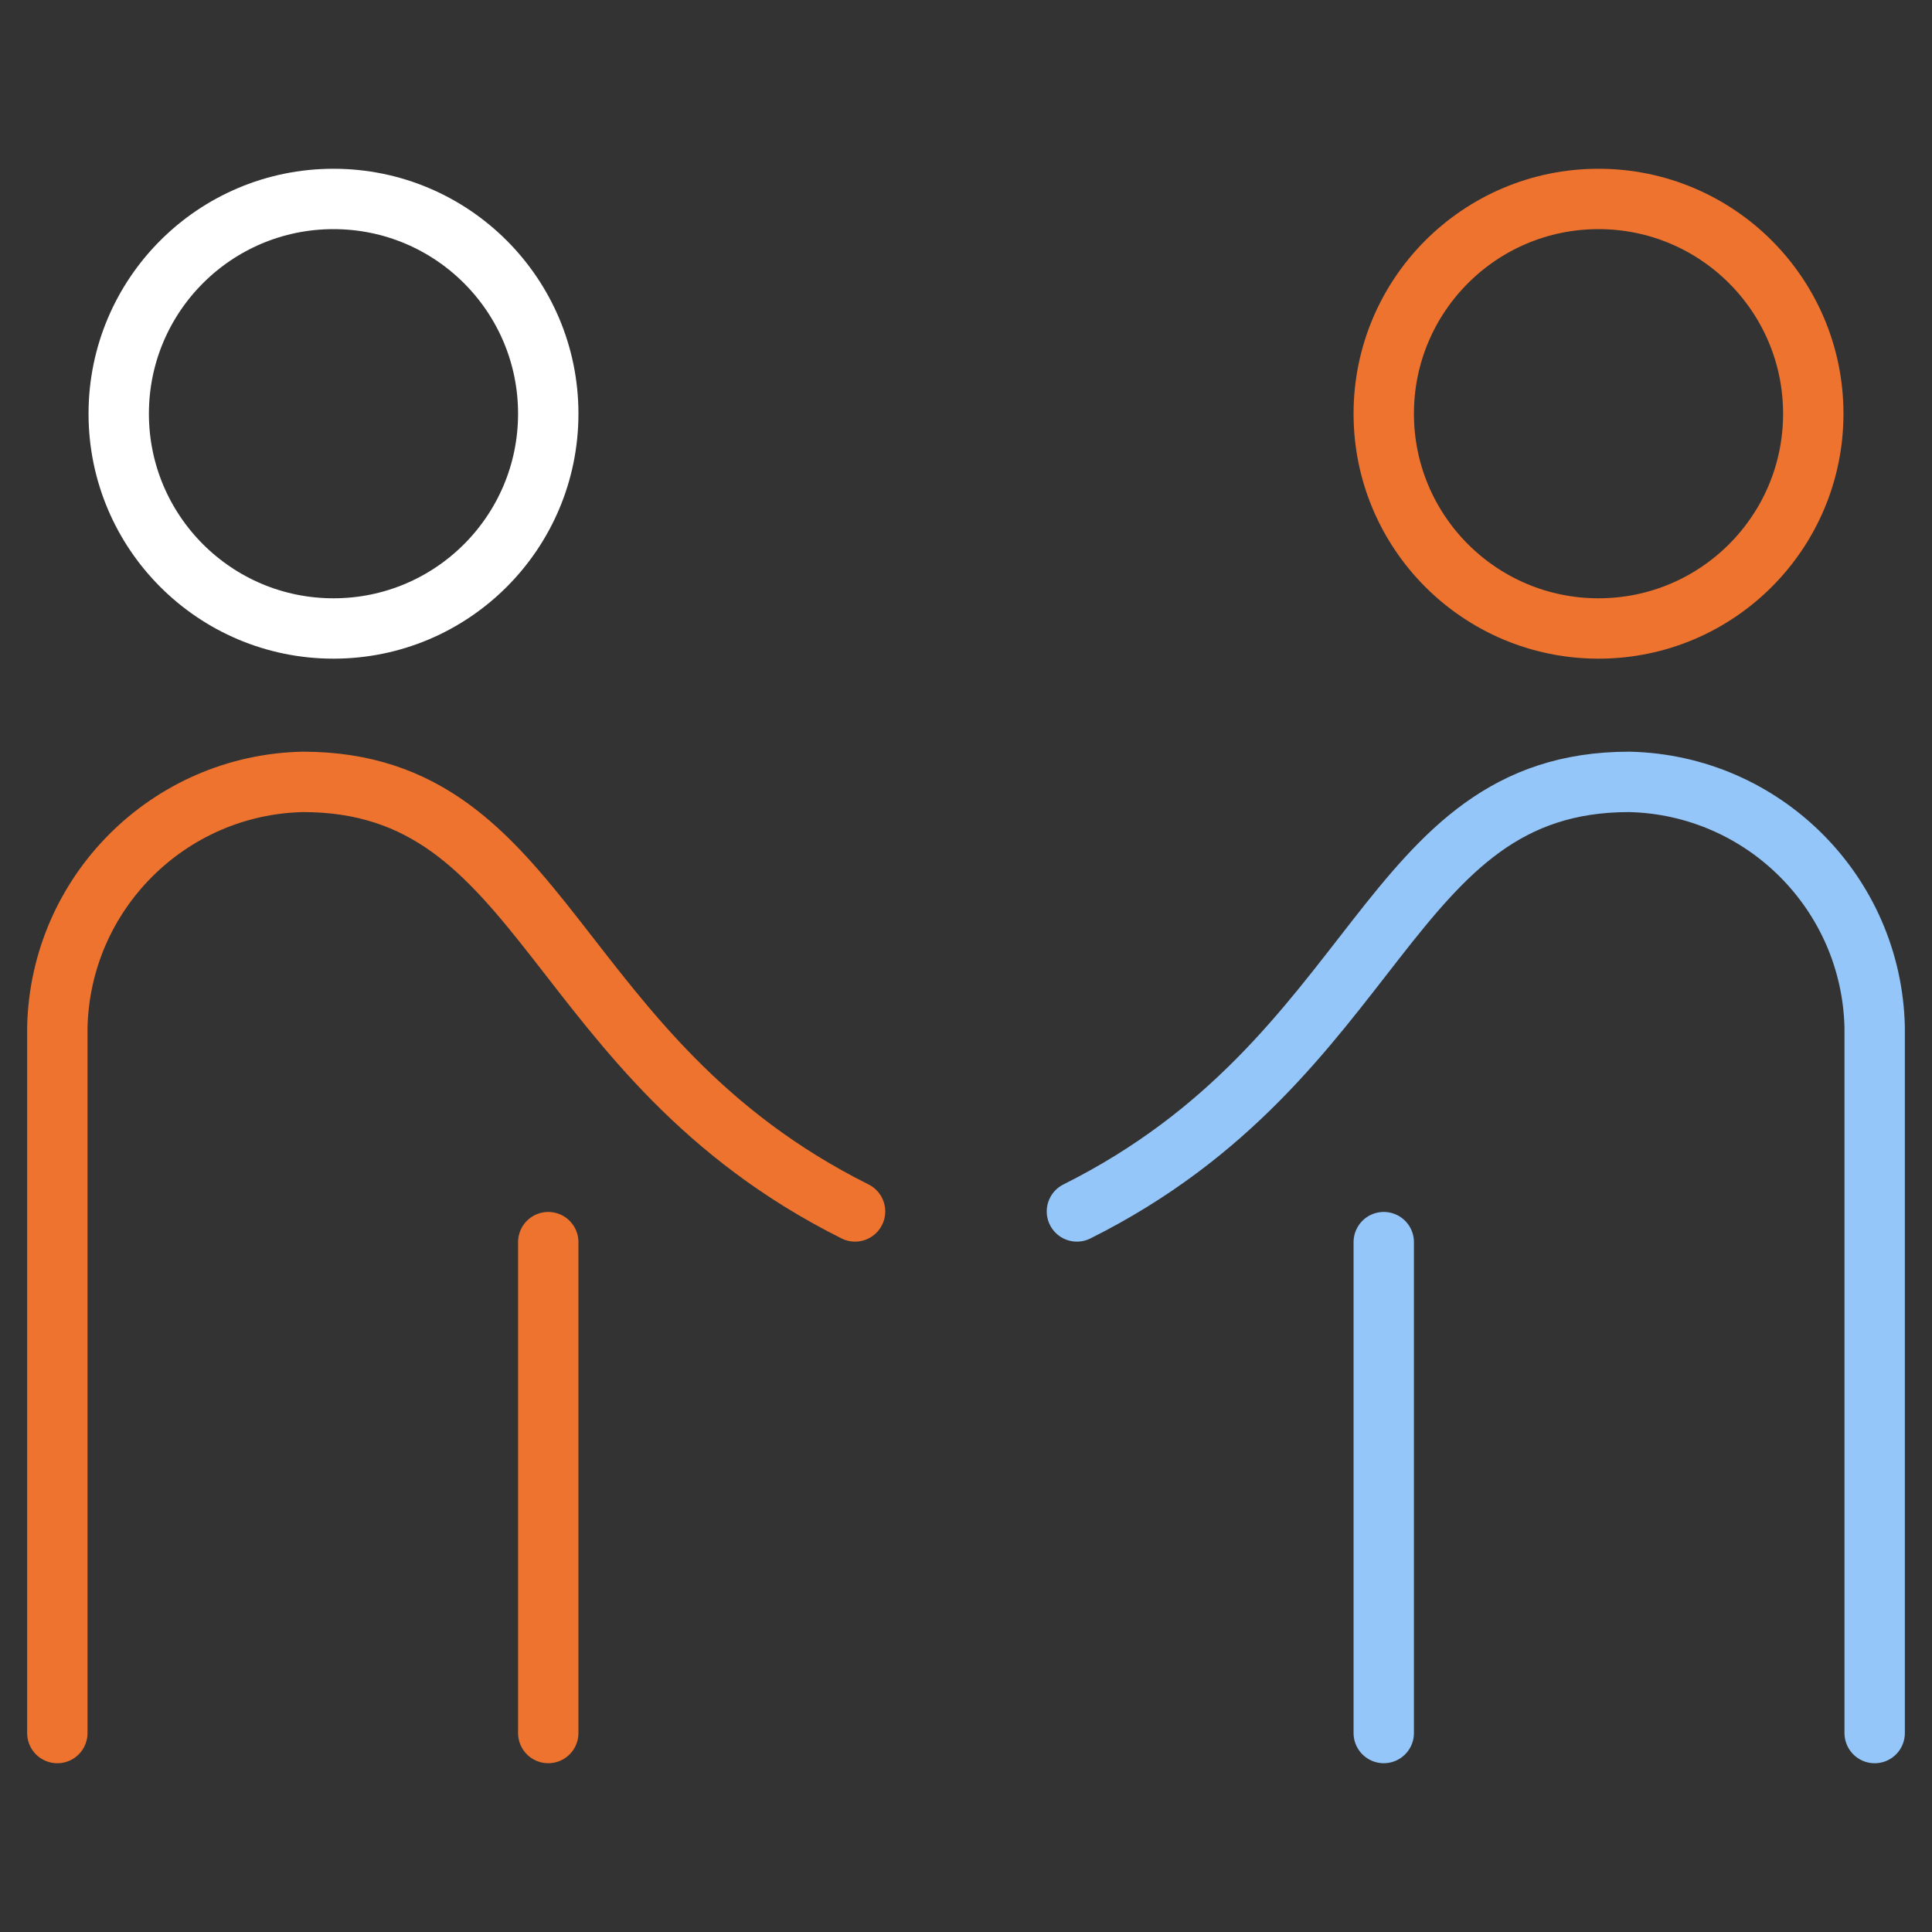
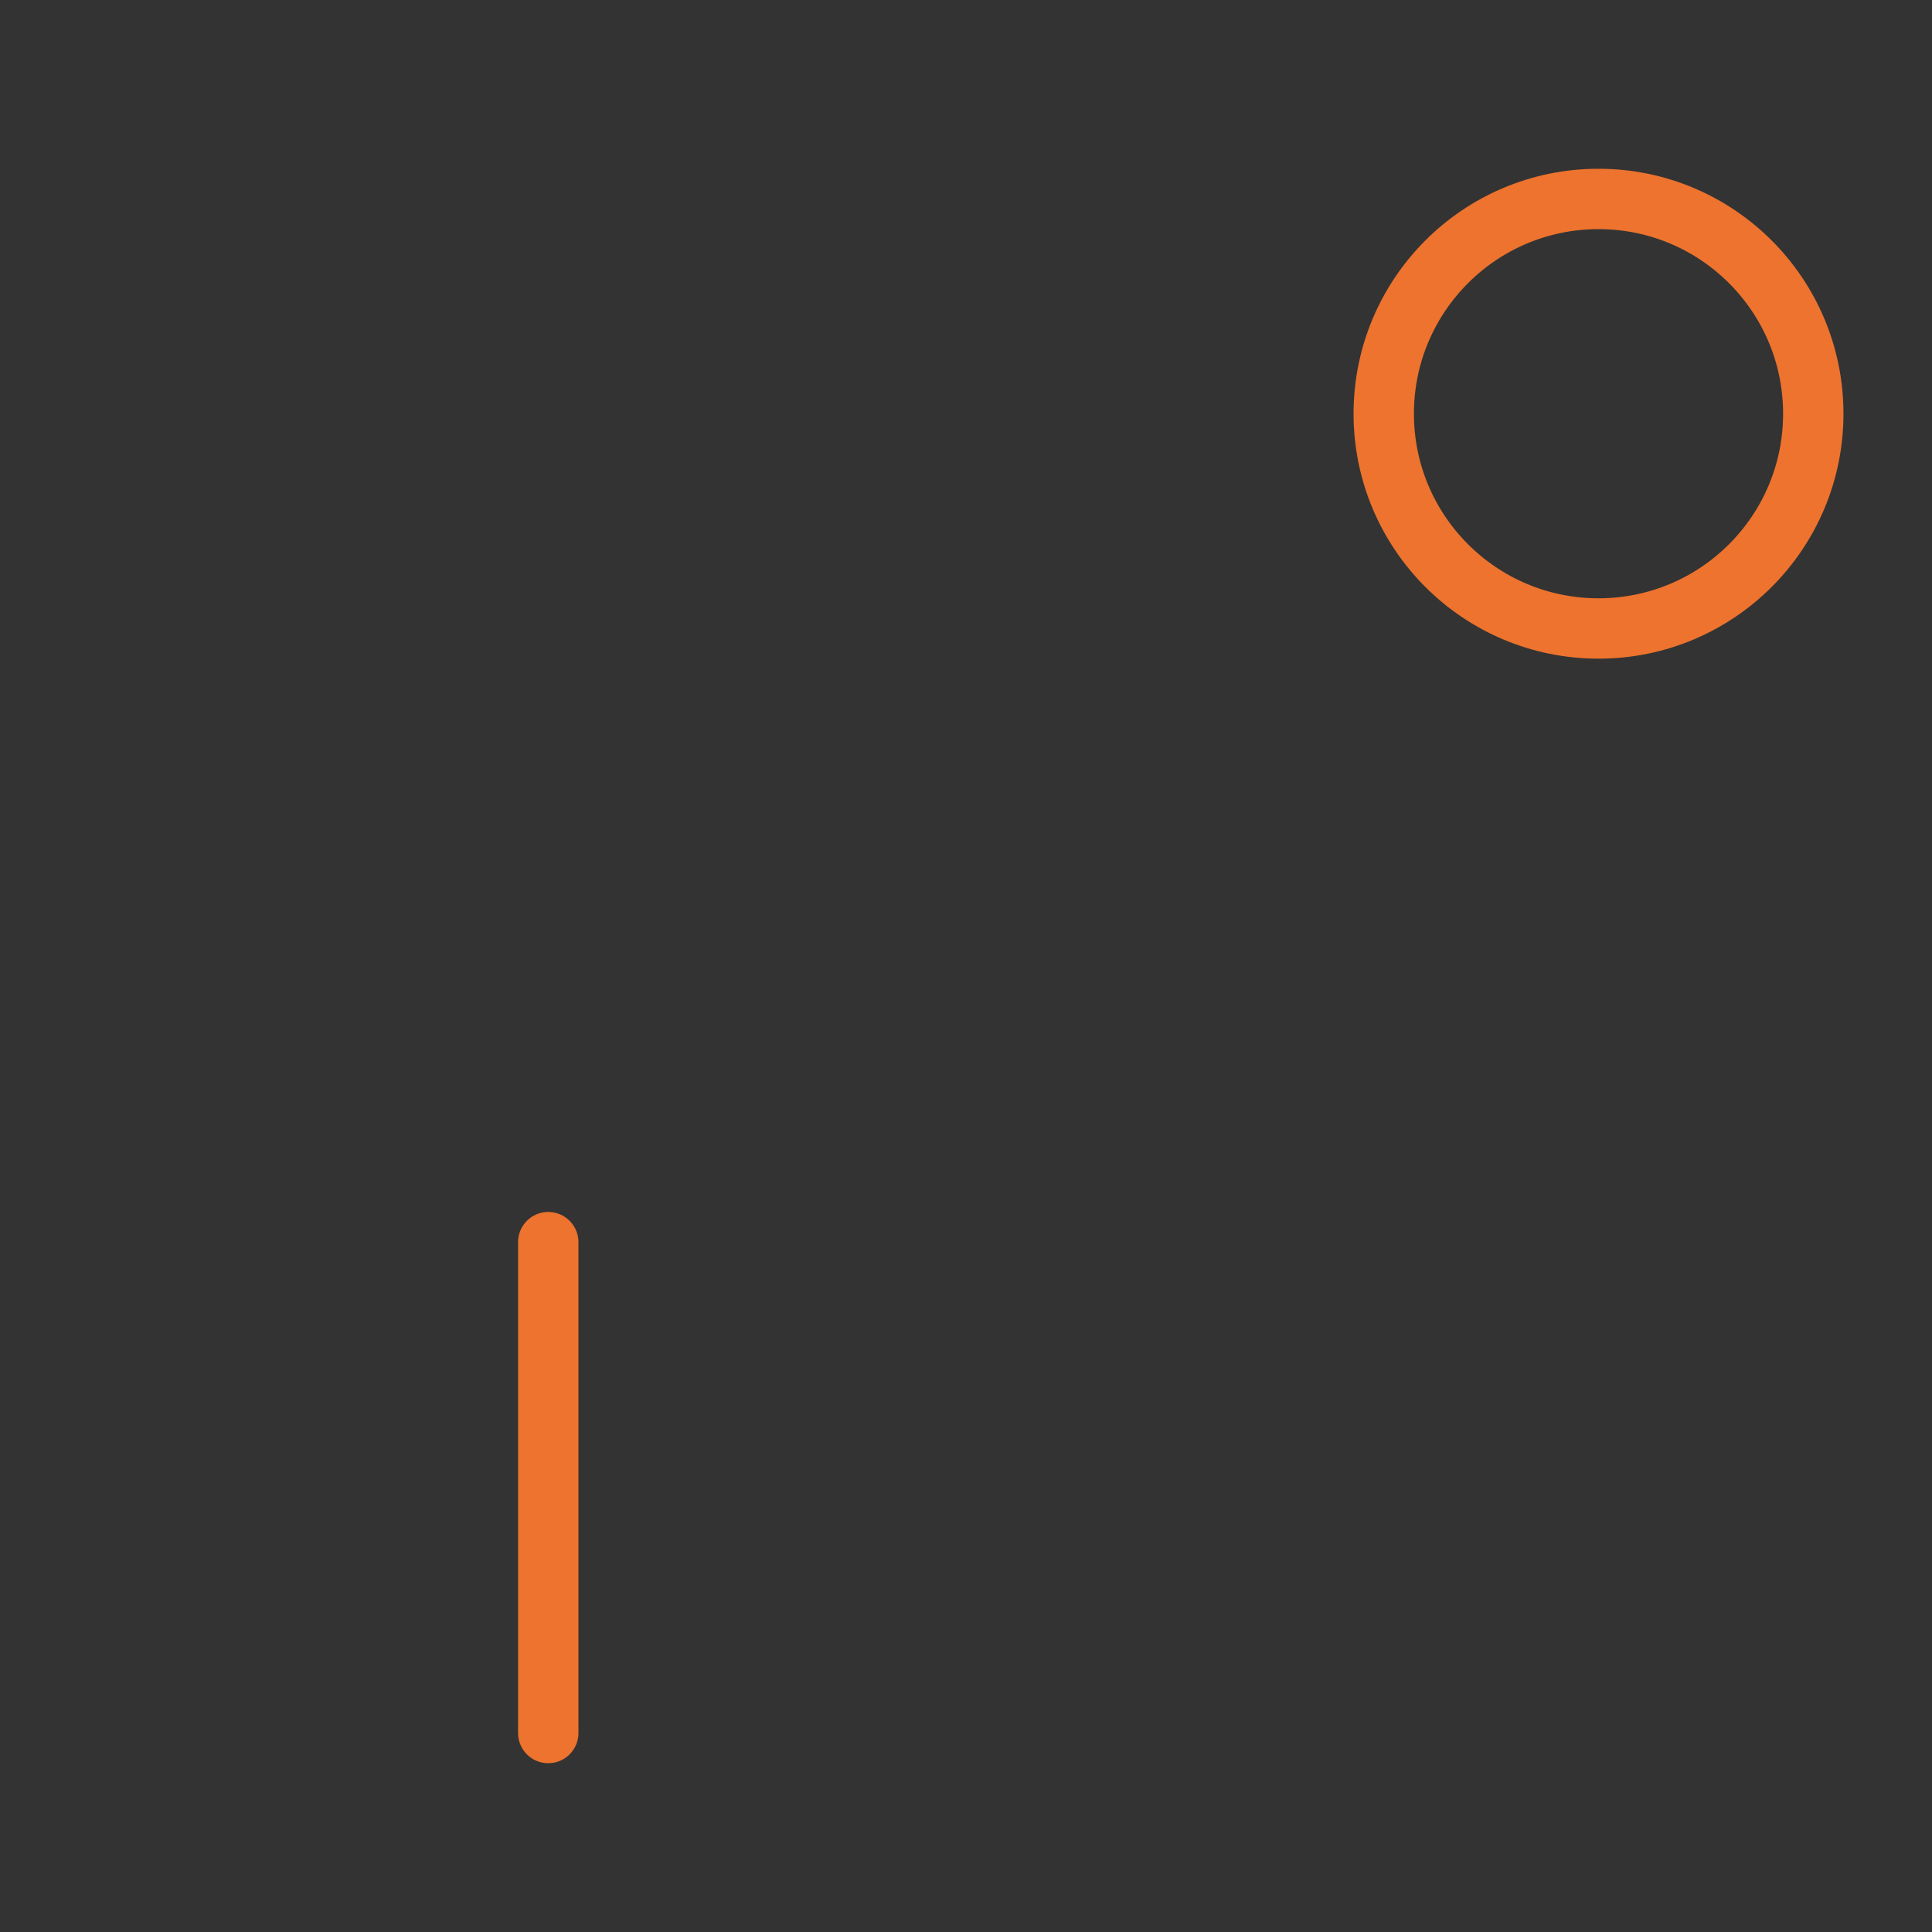
<svg xmlns="http://www.w3.org/2000/svg" id="a" width="80" height="80" viewBox="0 0 80 80">
  <rect x="0" y="0" width="80" height="80" fill="#333333" stroke="none" />
-   <line x1="57.298" y1="71.761" x2="57.298" y2="51.434" fill="none" stroke="#94c6fa" stroke-linecap="round" stroke-linejoin="round" stroke-width="2.5" />
-   <path d="m44.593,50.163c12.706-6.351,12.706-17.787,22.869-17.787,5.561.123,10.041,4.603,10.164,10.164v29.222" fill="none" stroke="#94c6fa" stroke-linecap="round" stroke-linejoin="round" stroke-width="2.5" />
  <circle cx="66.191" cy="17.131" r="8.893" fill="none" stroke="#ed732e" stroke-linecap="round" stroke-linejoin="round" stroke-width="2.5" />
  <line x1="22.702" y1="71.761" x2="22.702" y2="51.434" fill="none" stroke="#ed732e" stroke-linecap="round" stroke-linejoin="round" stroke-width="2.5" />
-   <path d="m35.406,50.163c-12.704-6.351-12.704-17.787-22.868-17.787-5.561.123-10.041,4.603-10.164,10.164v29.222" fill="none" stroke="#ed732e" stroke-linecap="round" stroke-linejoin="round" stroke-width="2.5" />
-   <circle cx="13.809" cy="17.131" r="8.893" fill="none" stroke="#fff" stroke-linecap="round" stroke-linejoin="round" stroke-width="2.5" />
</svg>